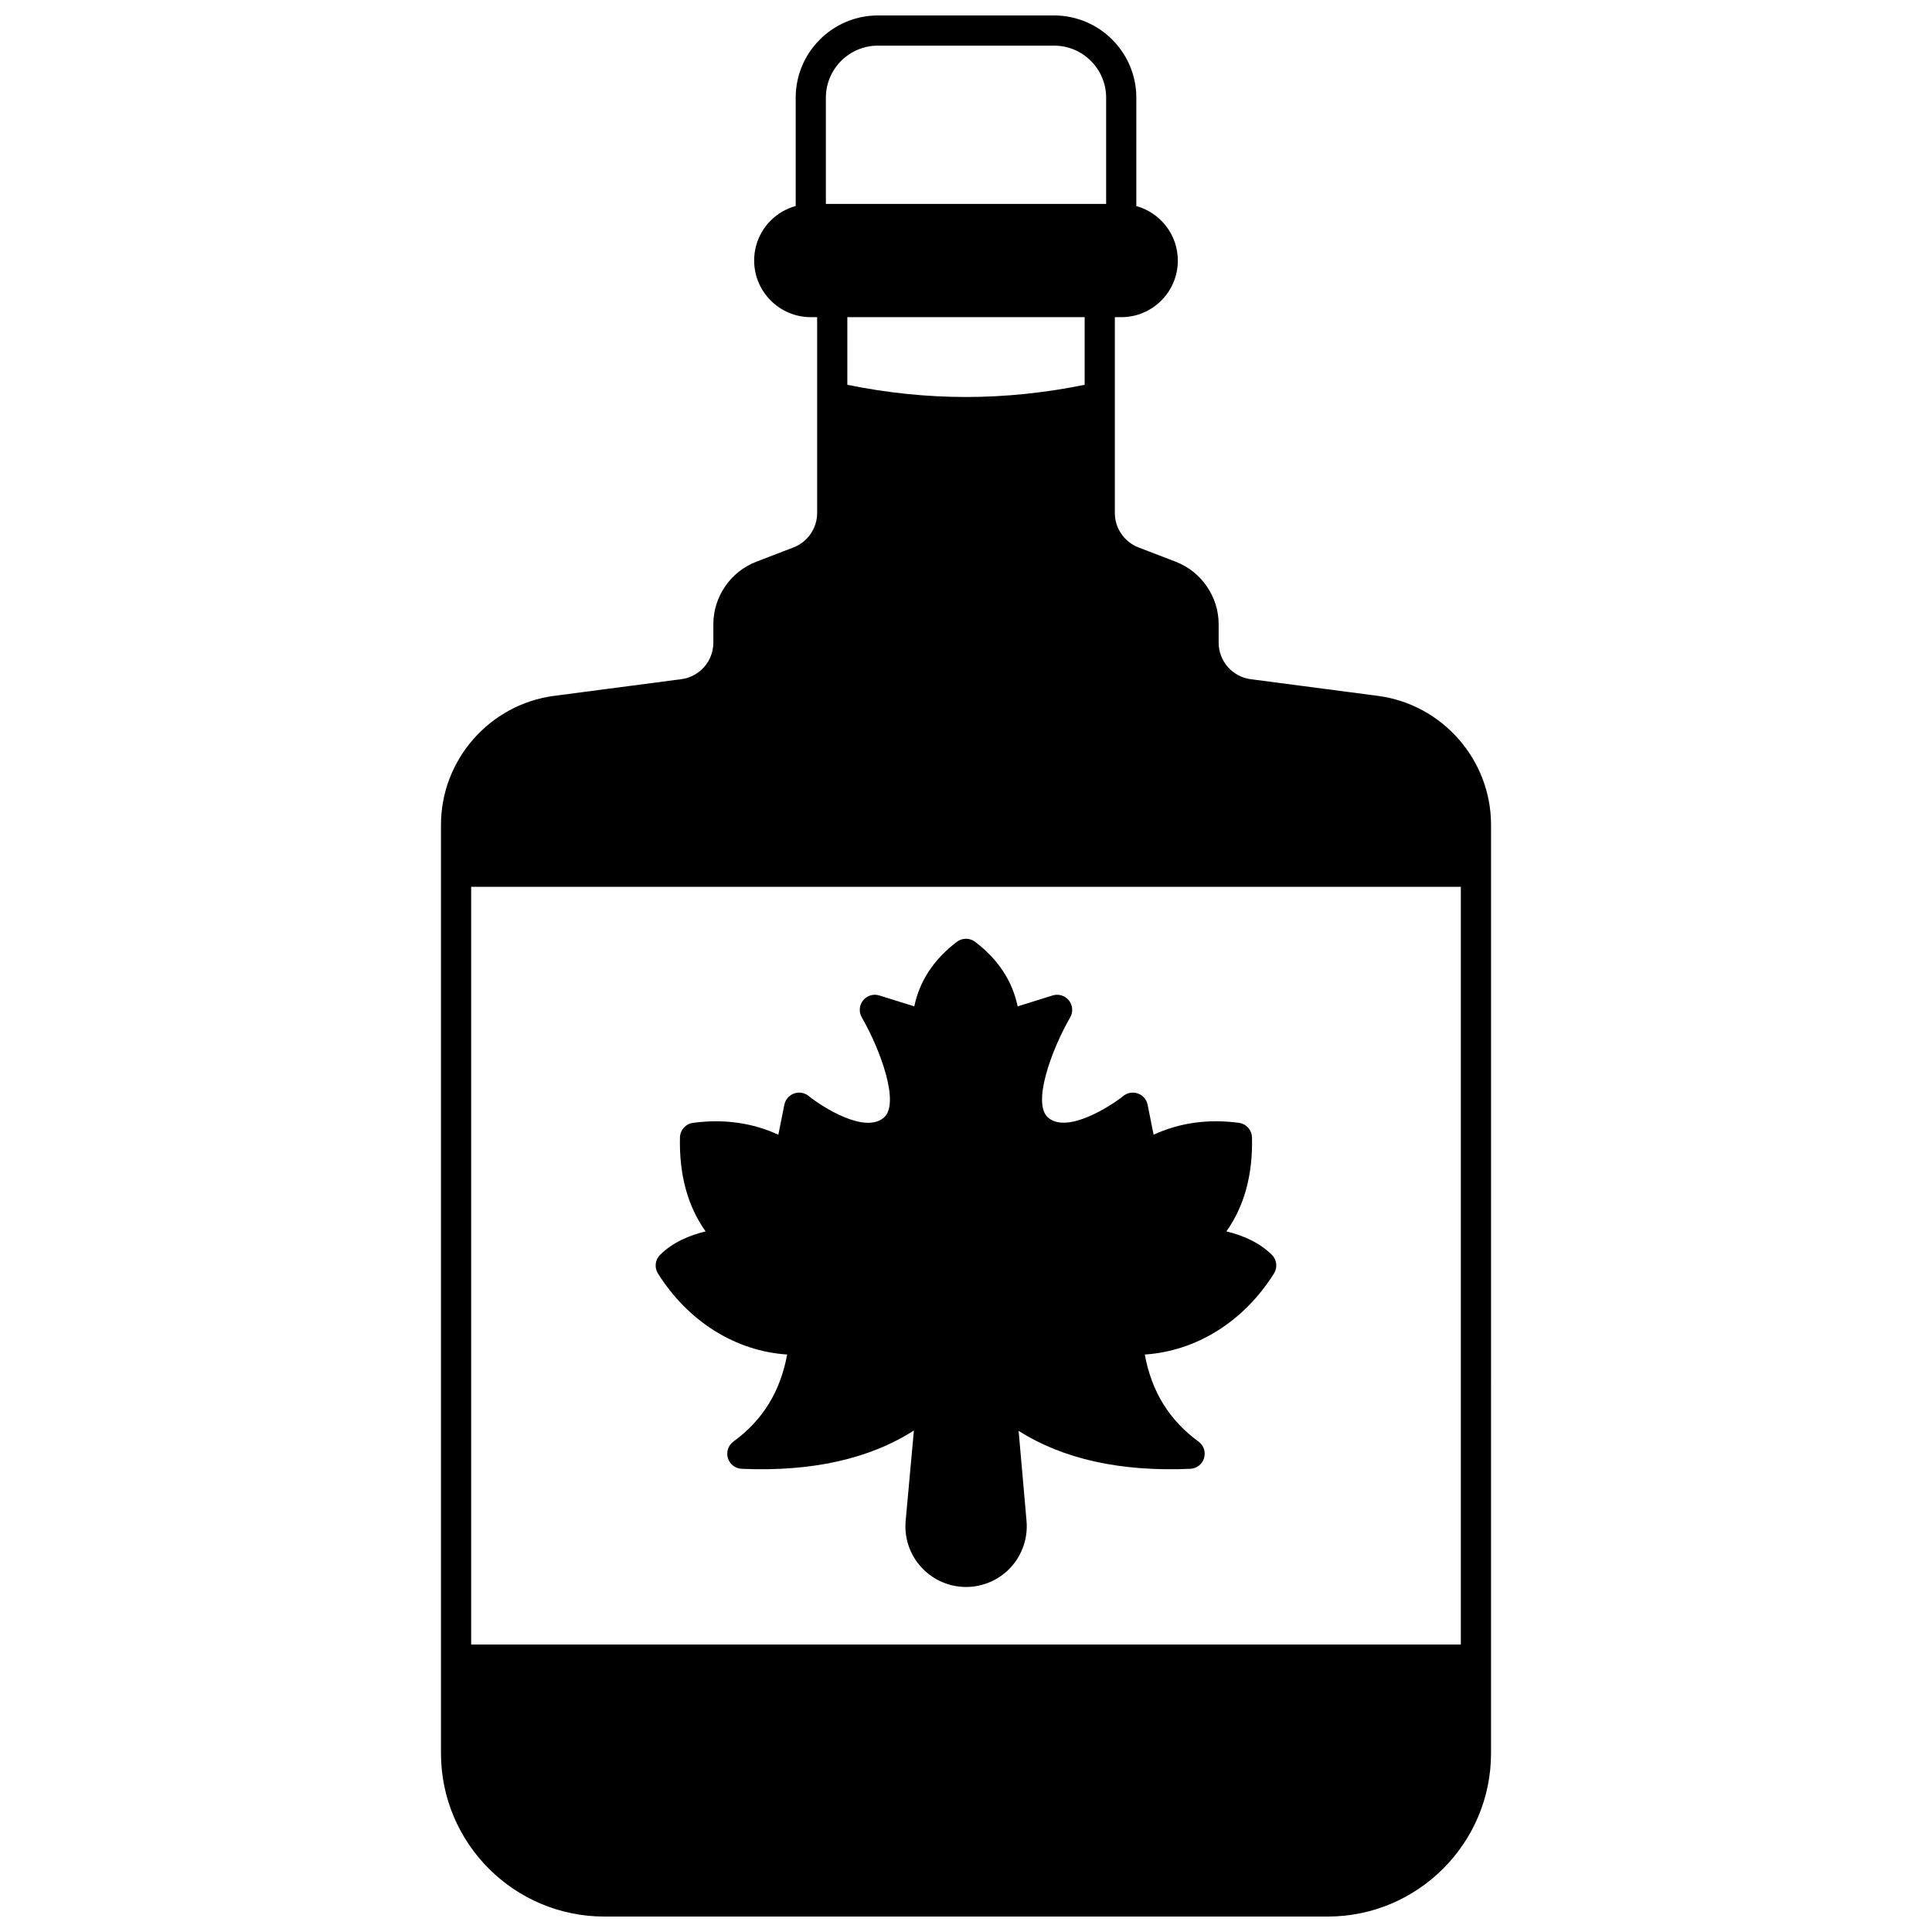
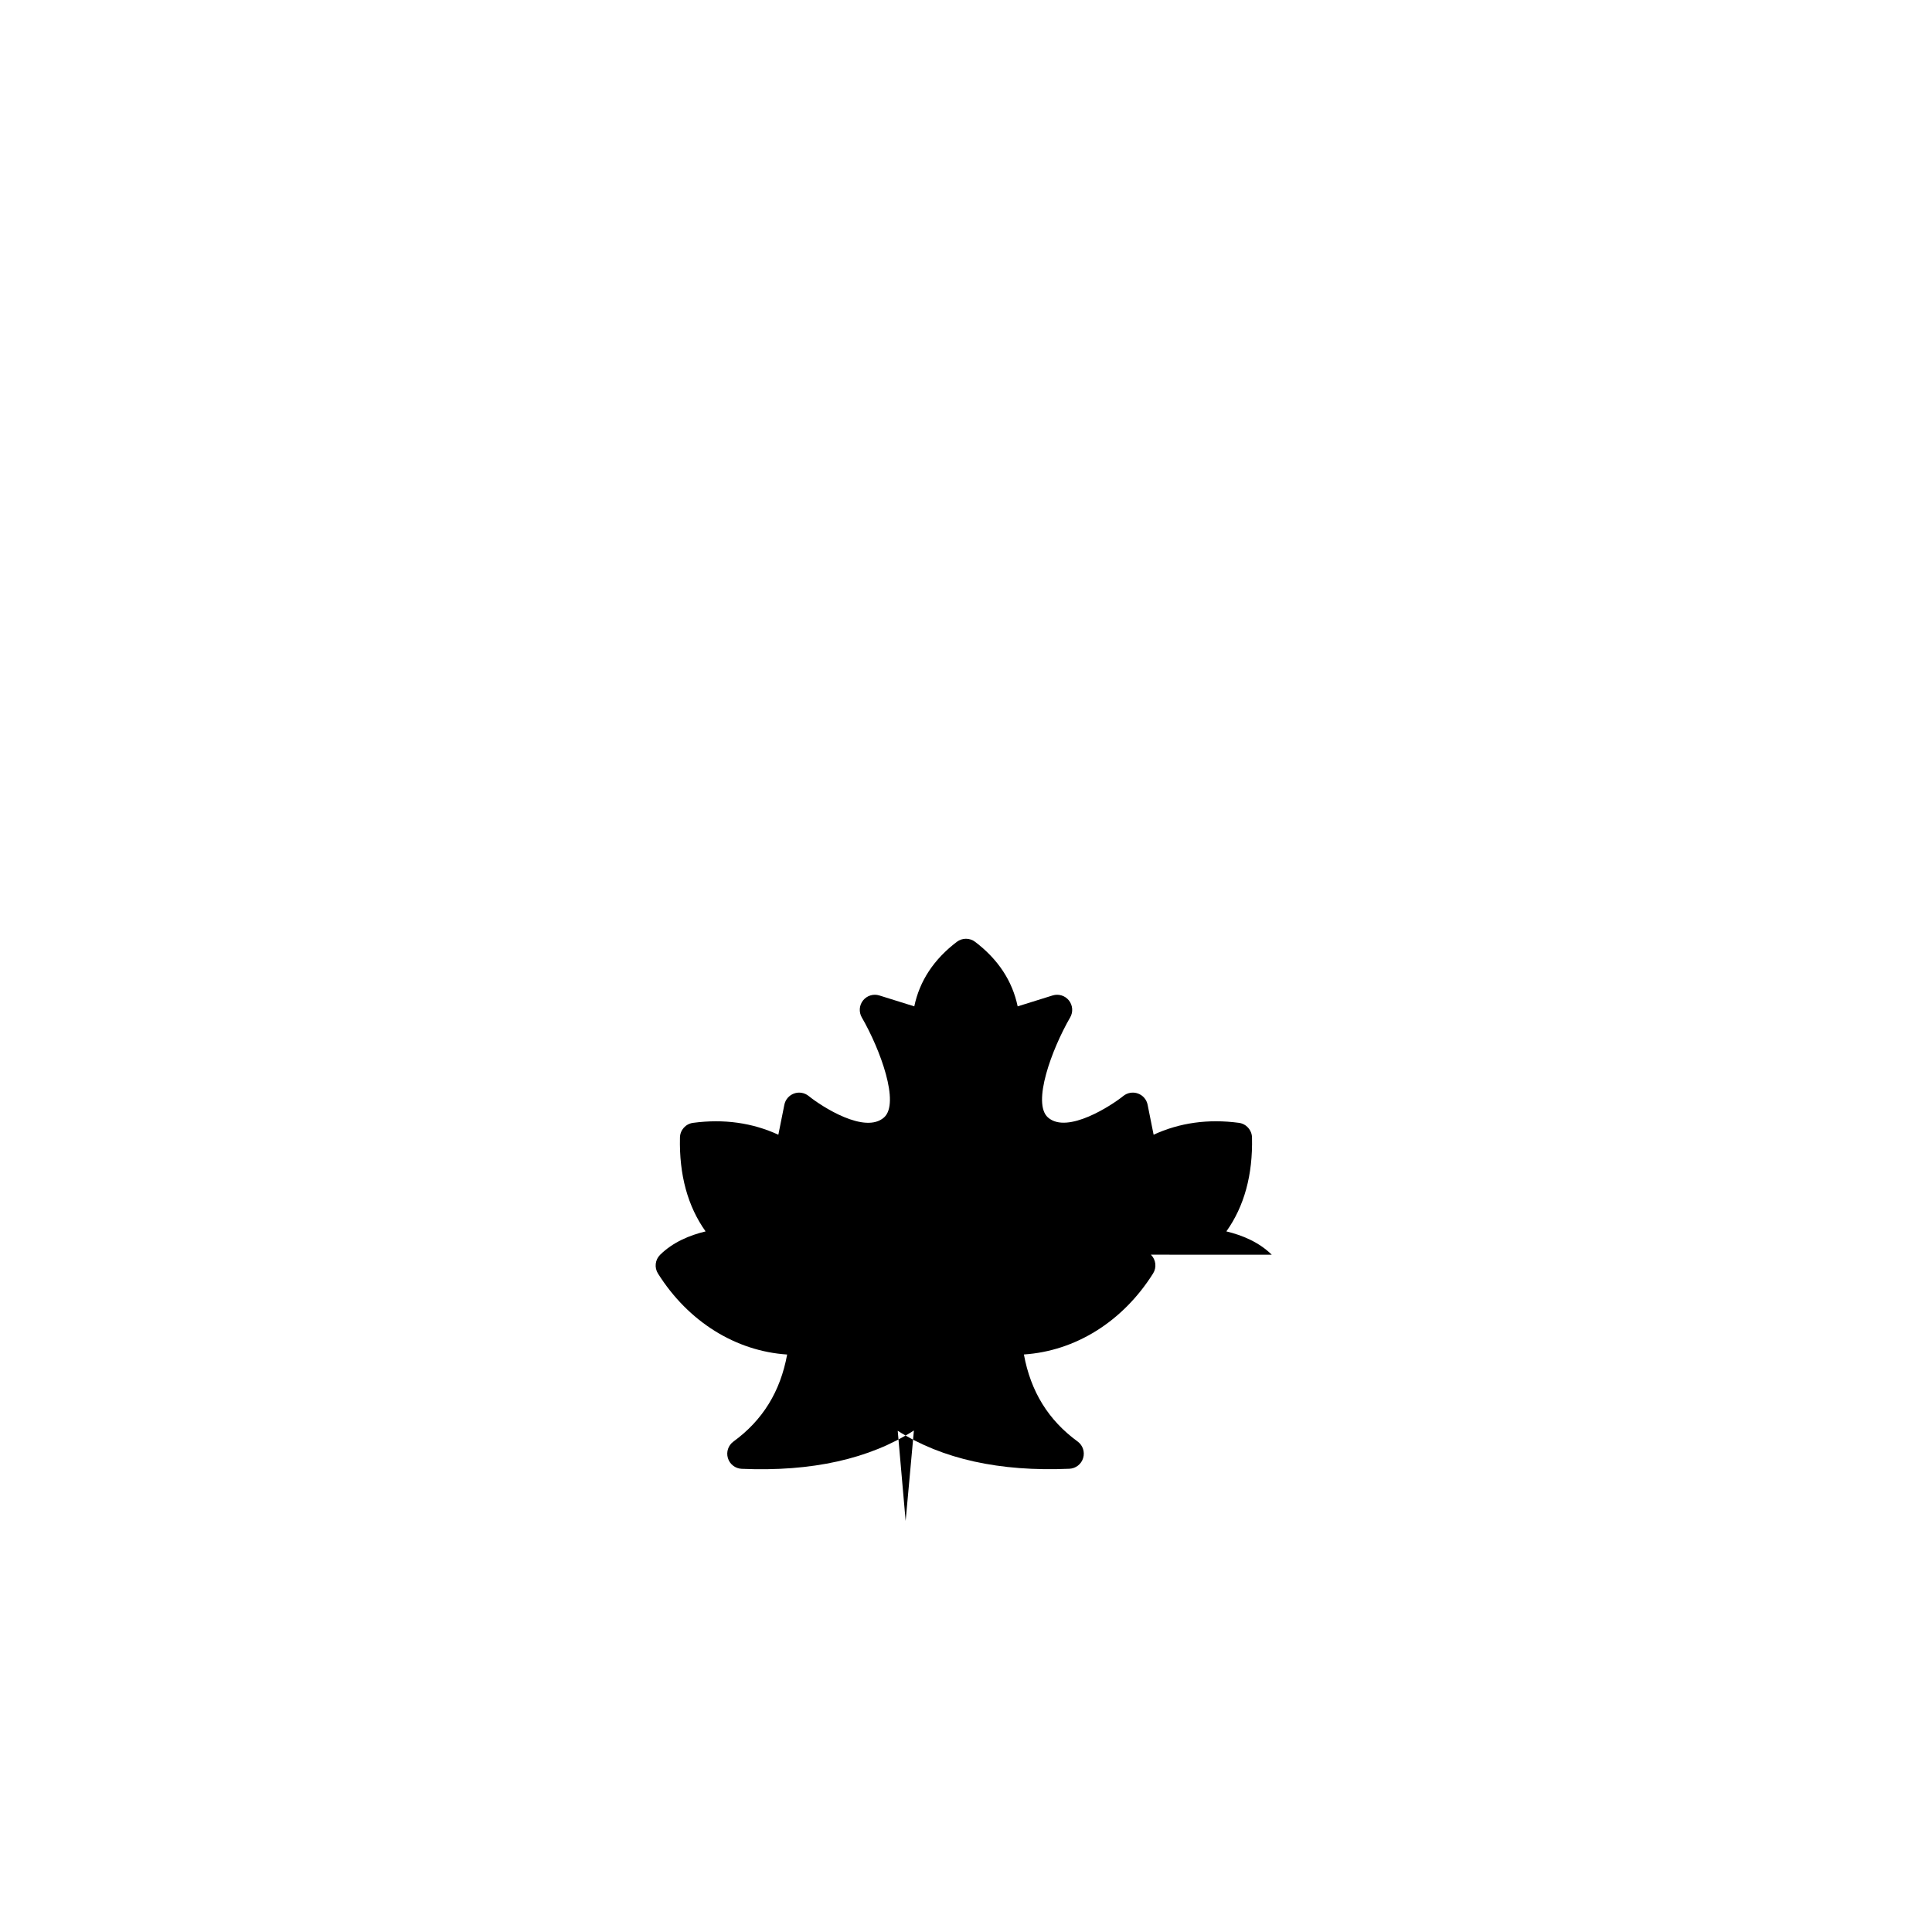
<svg xmlns="http://www.w3.org/2000/svg" width="800px" height="800px" version="1.1" viewBox="144 144 512 512">
  <defs>
    <clipPath id="a">
      <path d="m260 148.09h280v503.81h-280z" />
    </clipPath>
  </defs>
  <g clip-path="url(#a)">
-     <path d="m509.14 328.41-33.703-4.418c-4.836-0.637-8.48-4.789-8.48-9.66v-4.906c0-7.293-4.574-13.949-11.379-16.559l-9.879-3.801c-3.738-1.438-6.254-5.09-6.254-9.094v-51.918h1.688c4.008 0 7.777-1.562 10.613-4.398 2.828-2.832 4.391-6.598 4.391-10.605 0-6.887-4.672-12.691-11.004-14.445l0.004-28.711c0-12.02-9.781-21.801-21.805-21.801h-46.664c-12.02 0-21.801 9.781-21.801 21.801v28.699c-2.477 0.684-4.75 1.984-6.617 3.848-2.828 2.832-4.391 6.598-4.391 10.605 0 8.273 6.731 15.004 15.004 15.004h1.688v51.922c0 4-2.512 7.656-6.254 9.094l-9.871 3.797c-6.809 2.609-11.383 9.266-11.383 16.559v4.906c0 4.871-3.644 9.023-8.477 9.66l-33.707 4.418c-17.098 2.246-29.996 16.945-29.996 34.195v246.03c0 23.863 19.414 43.273 43.273 43.273h191.73c23.859 0 43.273-19.414 43.273-43.273l0.004-246.03c0-17.25-12.898-31.949-30-34.191zm-240.28 251.4v-200.79h262.28v200.79zm107.81-423.72h46.664c7.613 0 13.805 6.191 13.805 13.805v28.148h-74.273v-28.148c0-7.609 6.191-13.805 13.805-13.805zm54.777 71.965v17.918c-10.461 2.137-21.02 3.234-31.449 3.234-10.426 0-20.988-1.094-31.449-3.234l0.004-17.918z" />
-   </g>
-   <path d="m481.04 476.52c-3.422-3.363-7.828-5.172-12.039-6.188 4.742-6.656 7.023-14.996 6.793-24.898-0.047-1.969-1.52-3.609-3.469-3.871-8.145-1.086-15.727-0.027-22.605 3.148l-1.59-7.945c-0.273-1.375-1.246-2.504-2.566-2.977-1.316-0.473-2.785-0.227-3.875 0.656-2.906 2.359-14.801 10.234-19.961 5.699-4.277-3.762 0.98-18.047 5.879-26.52 0.824-1.426 0.691-3.211-0.336-4.5-1.027-1.289-2.742-1.812-4.316-1.32l-9.262 2.891c-1.406-6.734-5.184-12.473-11.281-17.102-1.43-1.086-3.406-1.086-4.836 0-6.098 4.629-9.875 10.363-11.281 17.102l-9.262-2.891c-1.57-0.492-3.285 0.035-4.312 1.32s-1.16 3.074-0.336 4.5c4.898 8.473 10.156 22.762 5.879 26.523-5.043 4.438-16.387-2.812-19.961-5.699-1.09-0.883-2.562-1.133-3.875-0.656-1.316 0.477-2.293 1.605-2.566 2.977l-1.59 7.945c-6.879-3.176-14.457-4.234-22.605-3.148-1.953 0.262-3.426 1.902-3.469 3.871-0.23 9.902 2.051 18.242 6.793 24.898-4.211 1.016-8.613 2.824-12.039 6.188-1.34 1.316-1.582 3.391-0.578 4.981 8.039 12.777 20.59 20.555 34.23 21.461-1.809 9.844-6.492 17.414-14.23 23.059-1.375 1-1.965 2.762-1.473 4.387 0.492 1.625 1.957 2.766 3.656 2.84 18.559 0.801 33.863-2.609 45.637-10.156l-2.188 23.969c-0.039 0.488-0.062 0.961-0.062 1.438 0 8.859 7.215 16.062 16.082 16.062 4.5 0 8.82-1.902 11.859-5.219 3.035-3.316 4.555-7.785 4.16-12.266l-2.098-23.891c11.762 7.484 27.02 10.871 45.488 10.062 1.699-0.074 3.164-1.211 3.652-2.84 0.492-1.625-0.098-3.387-1.473-4.387-7.738-5.644-12.422-13.215-14.23-23.059 13.641-0.906 26.188-8.688 34.23-21.461 1.008-1.594 0.766-3.664-0.574-4.984z" />
+     </g>
+   <path d="m481.04 476.52c-3.422-3.363-7.828-5.172-12.039-6.188 4.742-6.656 7.023-14.996 6.793-24.898-0.047-1.969-1.52-3.609-3.469-3.871-8.145-1.086-15.727-0.027-22.605 3.148l-1.59-7.945c-0.273-1.375-1.246-2.504-2.566-2.977-1.316-0.473-2.785-0.227-3.875 0.656-2.906 2.359-14.801 10.234-19.961 5.699-4.277-3.762 0.98-18.047 5.879-26.52 0.824-1.426 0.691-3.211-0.336-4.5-1.027-1.289-2.742-1.812-4.316-1.32l-9.262 2.891c-1.406-6.734-5.184-12.473-11.281-17.102-1.43-1.086-3.406-1.086-4.836 0-6.098 4.629-9.875 10.363-11.281 17.102l-9.262-2.891c-1.57-0.492-3.285 0.035-4.312 1.32s-1.16 3.074-0.336 4.5c4.898 8.473 10.156 22.762 5.879 26.523-5.043 4.438-16.387-2.812-19.961-5.699-1.09-0.883-2.562-1.133-3.875-0.656-1.316 0.477-2.293 1.605-2.566 2.977l-1.59 7.945c-6.879-3.176-14.457-4.234-22.605-3.148-1.953 0.262-3.426 1.902-3.469 3.871-0.23 9.902 2.051 18.242 6.793 24.898-4.211 1.016-8.613 2.824-12.039 6.188-1.34 1.316-1.582 3.391-0.578 4.981 8.039 12.777 20.59 20.555 34.23 21.461-1.809 9.844-6.492 17.414-14.23 23.059-1.375 1-1.965 2.762-1.473 4.387 0.492 1.625 1.957 2.766 3.656 2.84 18.559 0.801 33.863-2.609 45.637-10.156l-2.188 23.969l-2.098-23.891c11.762 7.484 27.02 10.871 45.488 10.062 1.699-0.074 3.164-1.211 3.652-2.84 0.492-1.625-0.098-3.387-1.473-4.387-7.738-5.644-12.422-13.215-14.23-23.059 13.641-0.906 26.188-8.688 34.23-21.461 1.008-1.594 0.766-3.664-0.574-4.984z" />
</svg>